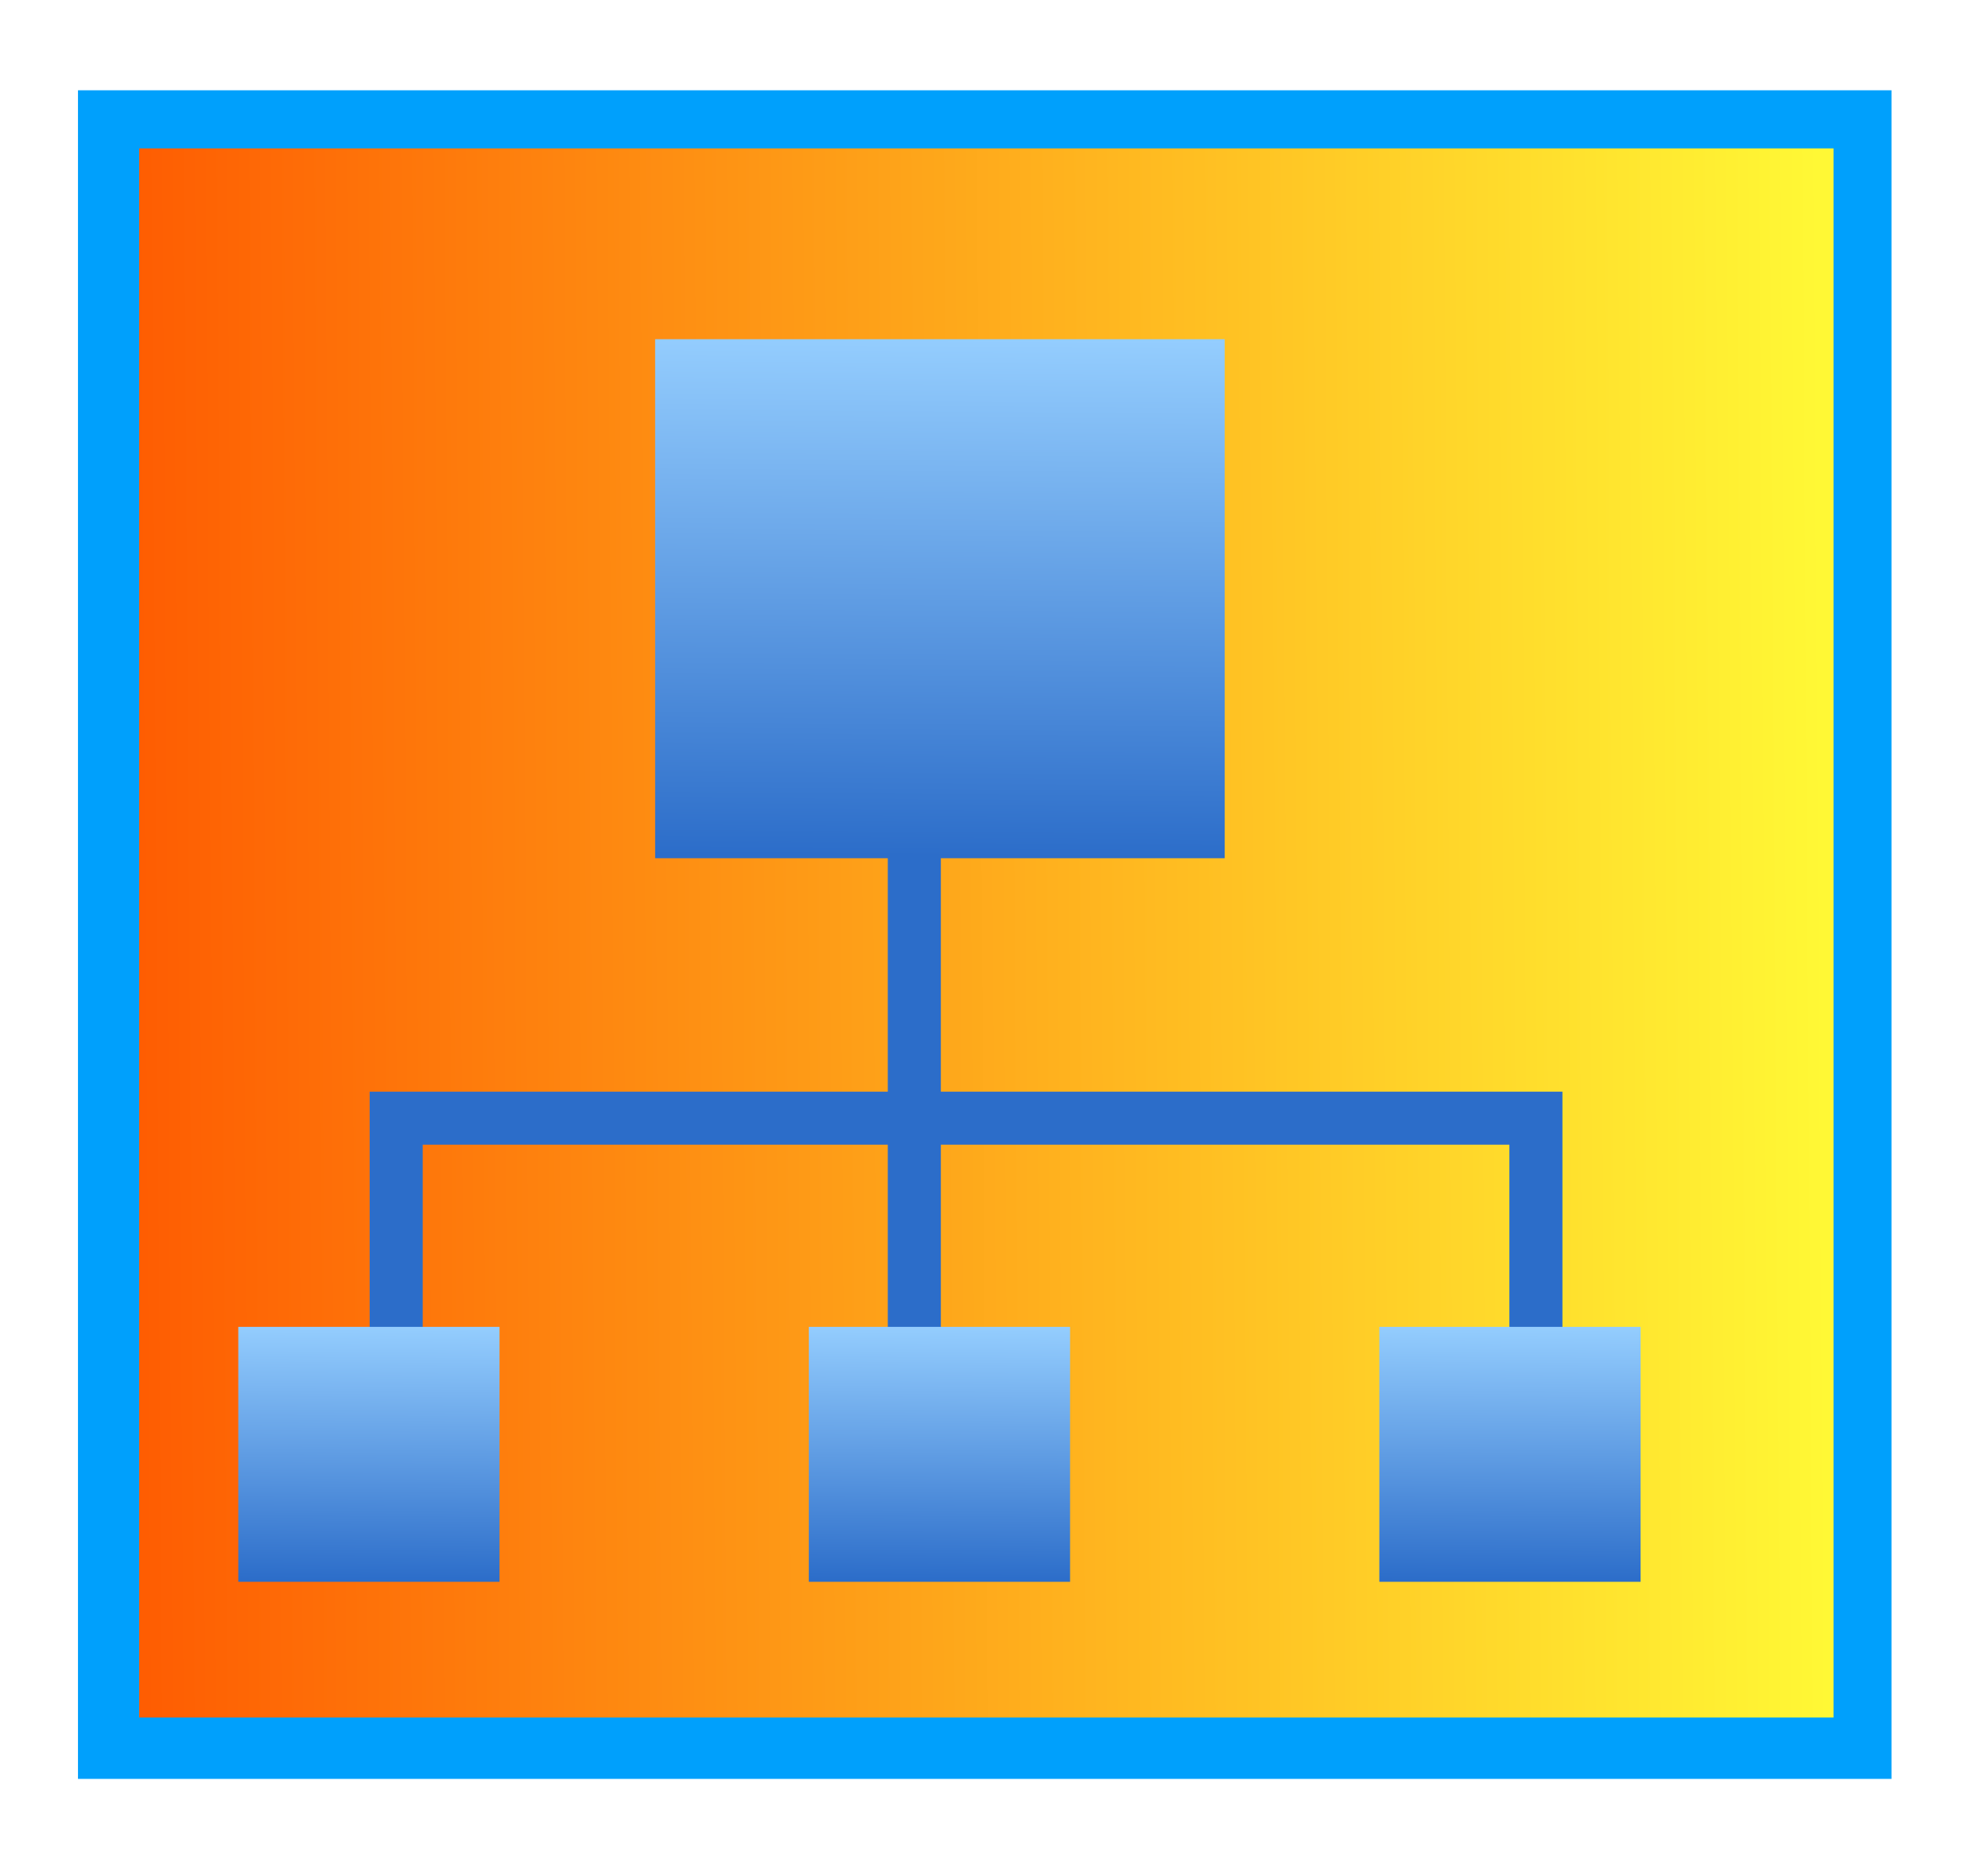
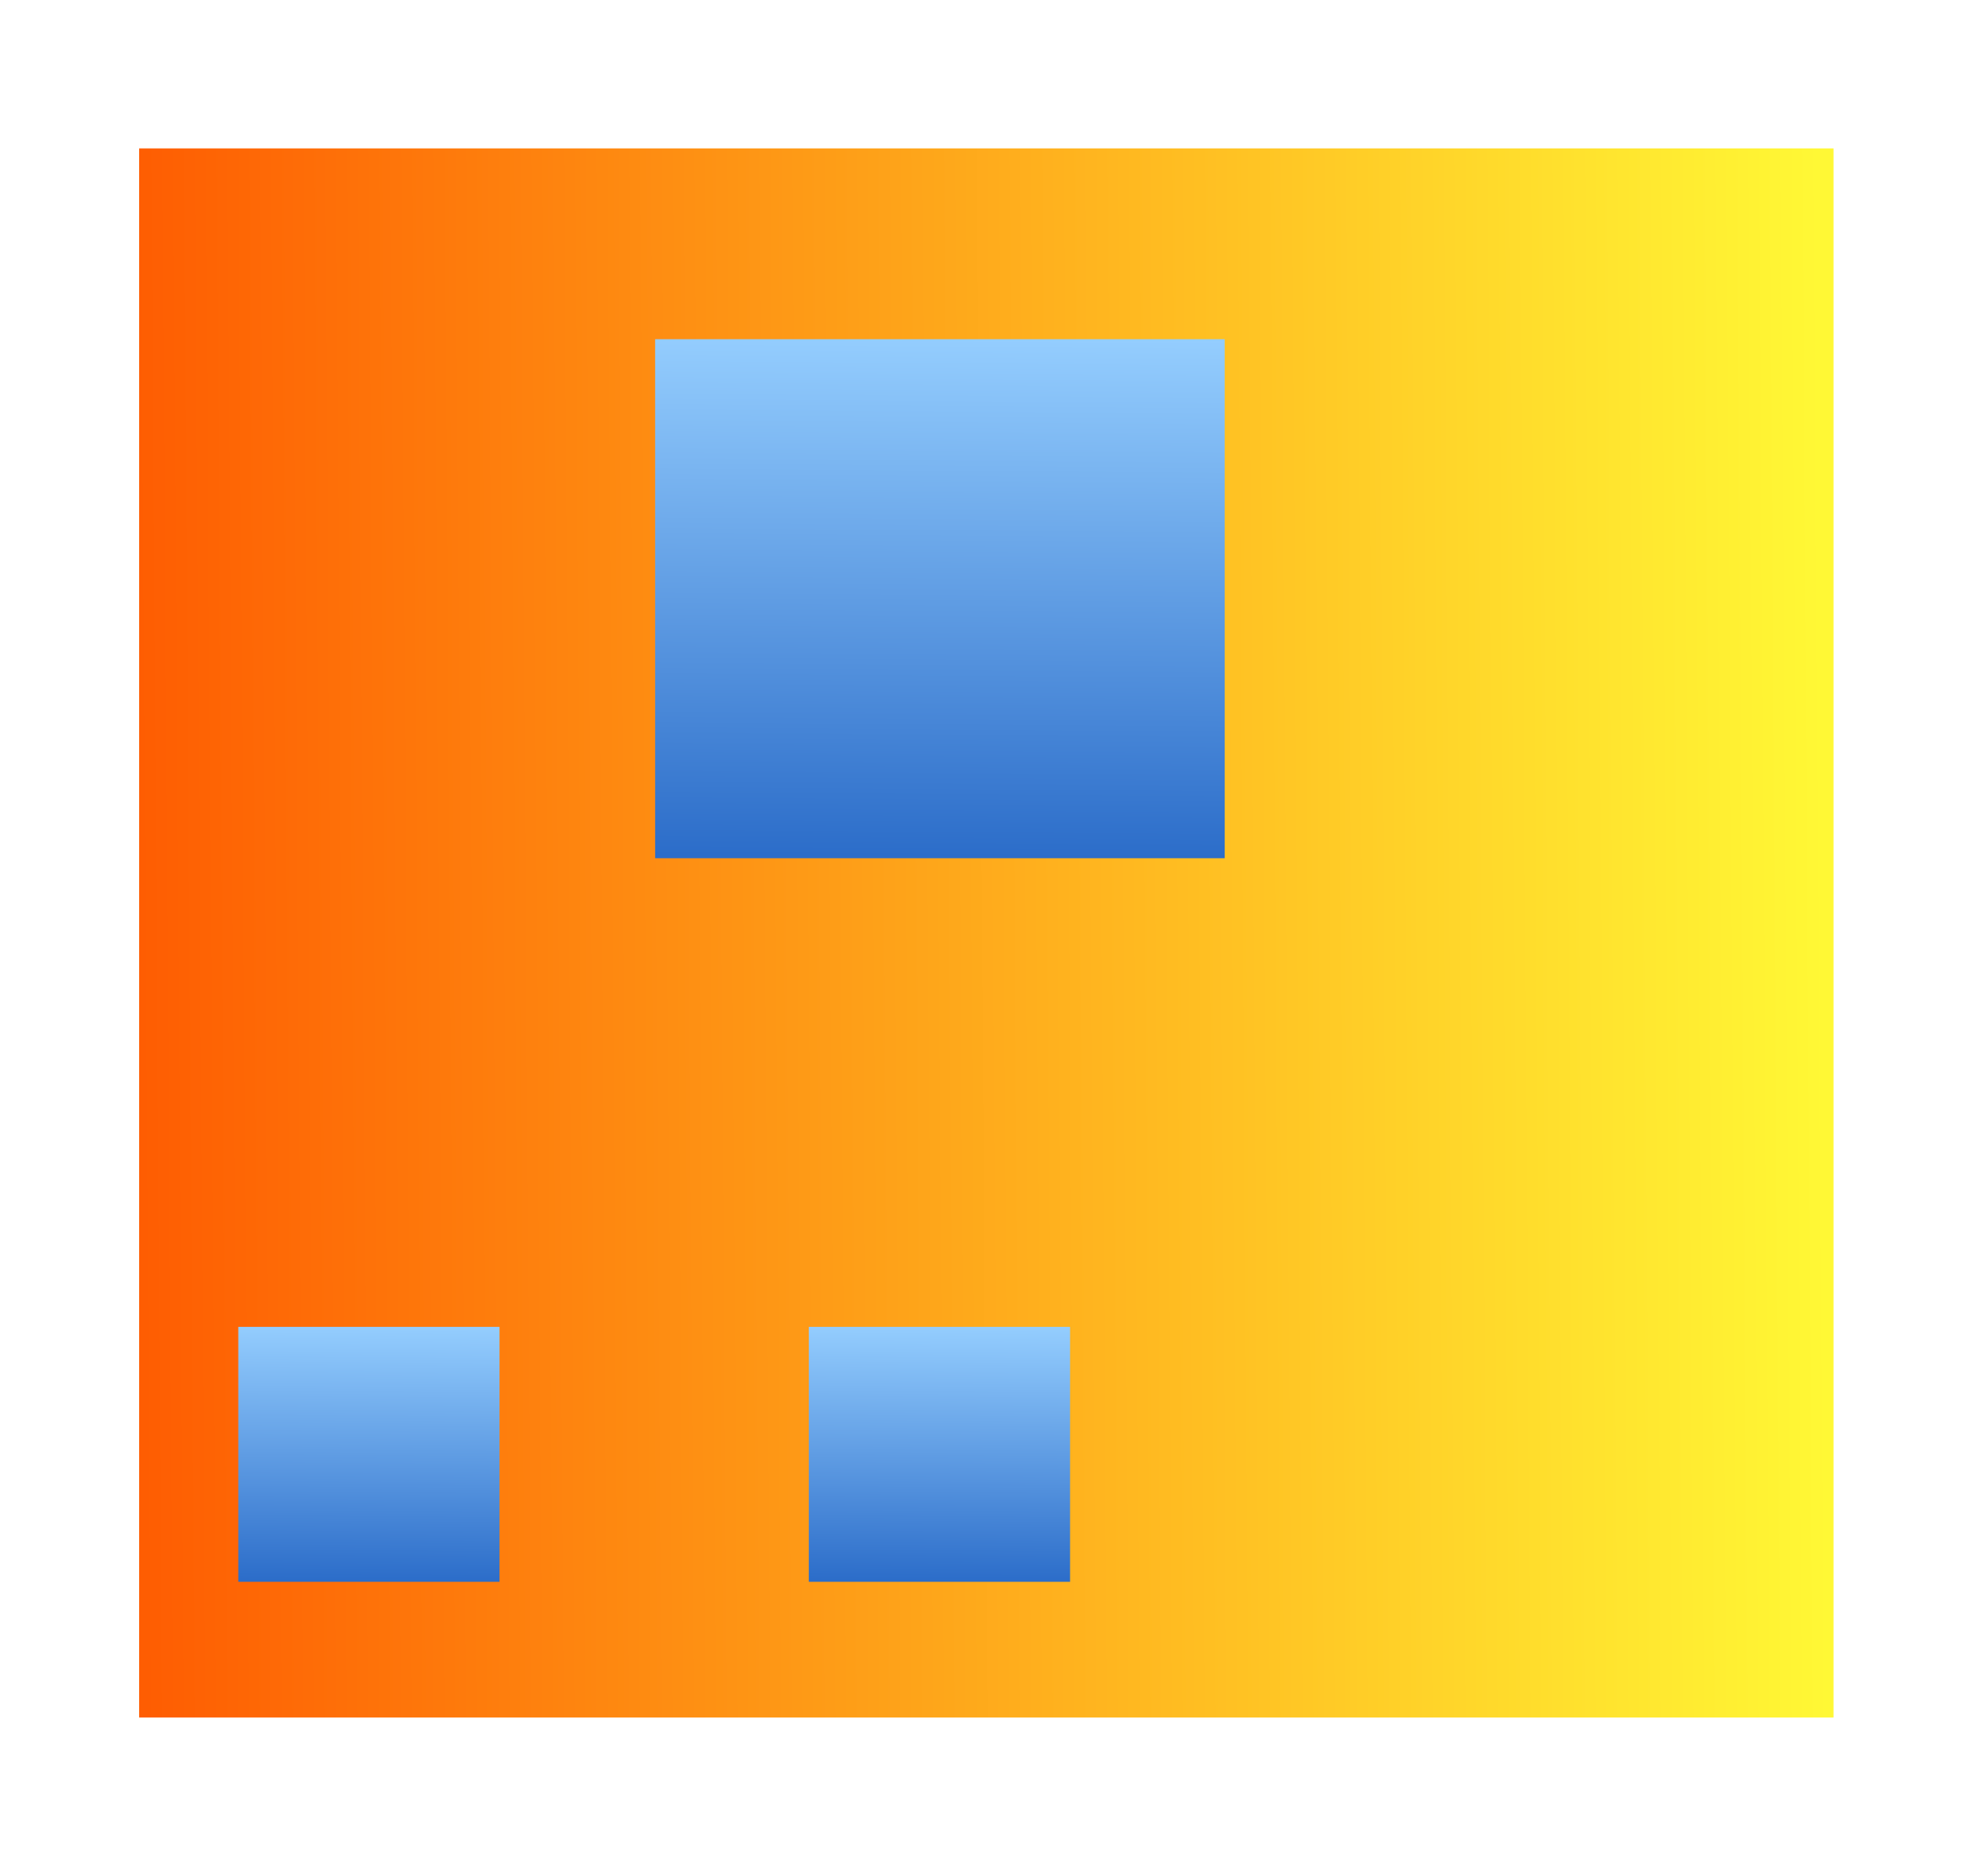
<svg xmlns="http://www.w3.org/2000/svg" xmlns:xlink="http://www.w3.org/1999/xlink" width="495.606" height="466.337" viewBox="0 0 131.129 123.385">
  <style>.B{dominant-baseline:auto}</style>
  <defs>
    <linearGradient id="A" x1="56.926" y1="155.719" x2="167.953" y2="154.963" gradientUnits="userSpaceOnUse">
      <stop offset="0" stop-color="#fe5d02" />
      <stop offset="1" stop-color="#fff835" />
    </linearGradient>
    <linearGradient xlink:href="#C" id="B" x1="147.521" y1="206.075" x2="147.643" y2="189.312" />
    <linearGradient id="C" gradientUnits="userSpaceOnUse">
      <stop offset="0" stop-color="#2c6dc9" />
      <stop offset="1" stop-color="#94cdfe" />
    </linearGradient>
    <linearGradient xlink:href="#C" id="D" x1="72.257" y1="206.075" x2="72.378" y2="189.312" />
    <linearGradient xlink:href="#C" id="E" x1="109.889" y1="206.075" x2="110.011" y2="189.312" />
    <linearGradient xlink:href="#C" id="F" x1="110.17" y1="158.274" x2="110.434" y2="124.142" />
  </defs>
  <g transform="translate(-47.713 -101.788)">
    <path d="M47.713 101.788v123.385h131.13V101.788z" fill="#fff" paint-order="normal" class="B" />
-     <path d="M52.857 107.744v111.4h119.62v-111.4z" fill="#00a0fc" paint-order="normal" class="B" />
    <path d="M56.892 111.578h111.76v103.518H56.892z" fill="url(#A)" paint-order="normal" class="B" />
-     <path d="M106.272 155.96v17.846H72.096v17.086h3.5v-13.586h30.676v14.855h3.5v-14.855h37.5v14.762h3.5v-18.262h-41V155.96z" fill="#2c6dc9" class="B" />
-     <path d="M138.695 189.323h17.232v16.818h-17.232z" fill="url(#B)" paint-order="normal" />
+     <path d="M138.695 189.323h17.232h-17.232z" fill="url(#B)" paint-order="normal" />
    <path d="M63.43 189.323h17.232v16.818H63.43z" fill="url(#D)" paint-order="normal" />
    <path d="M101.063 189.323h17.232v16.818h-17.232z" fill="url(#E)" paint-order="normal" />
    <path d="M90.926 124.166h37.57v34.24h-37.57z" fill="url(#F)" paint-order="normal" />
  </g>
</svg>